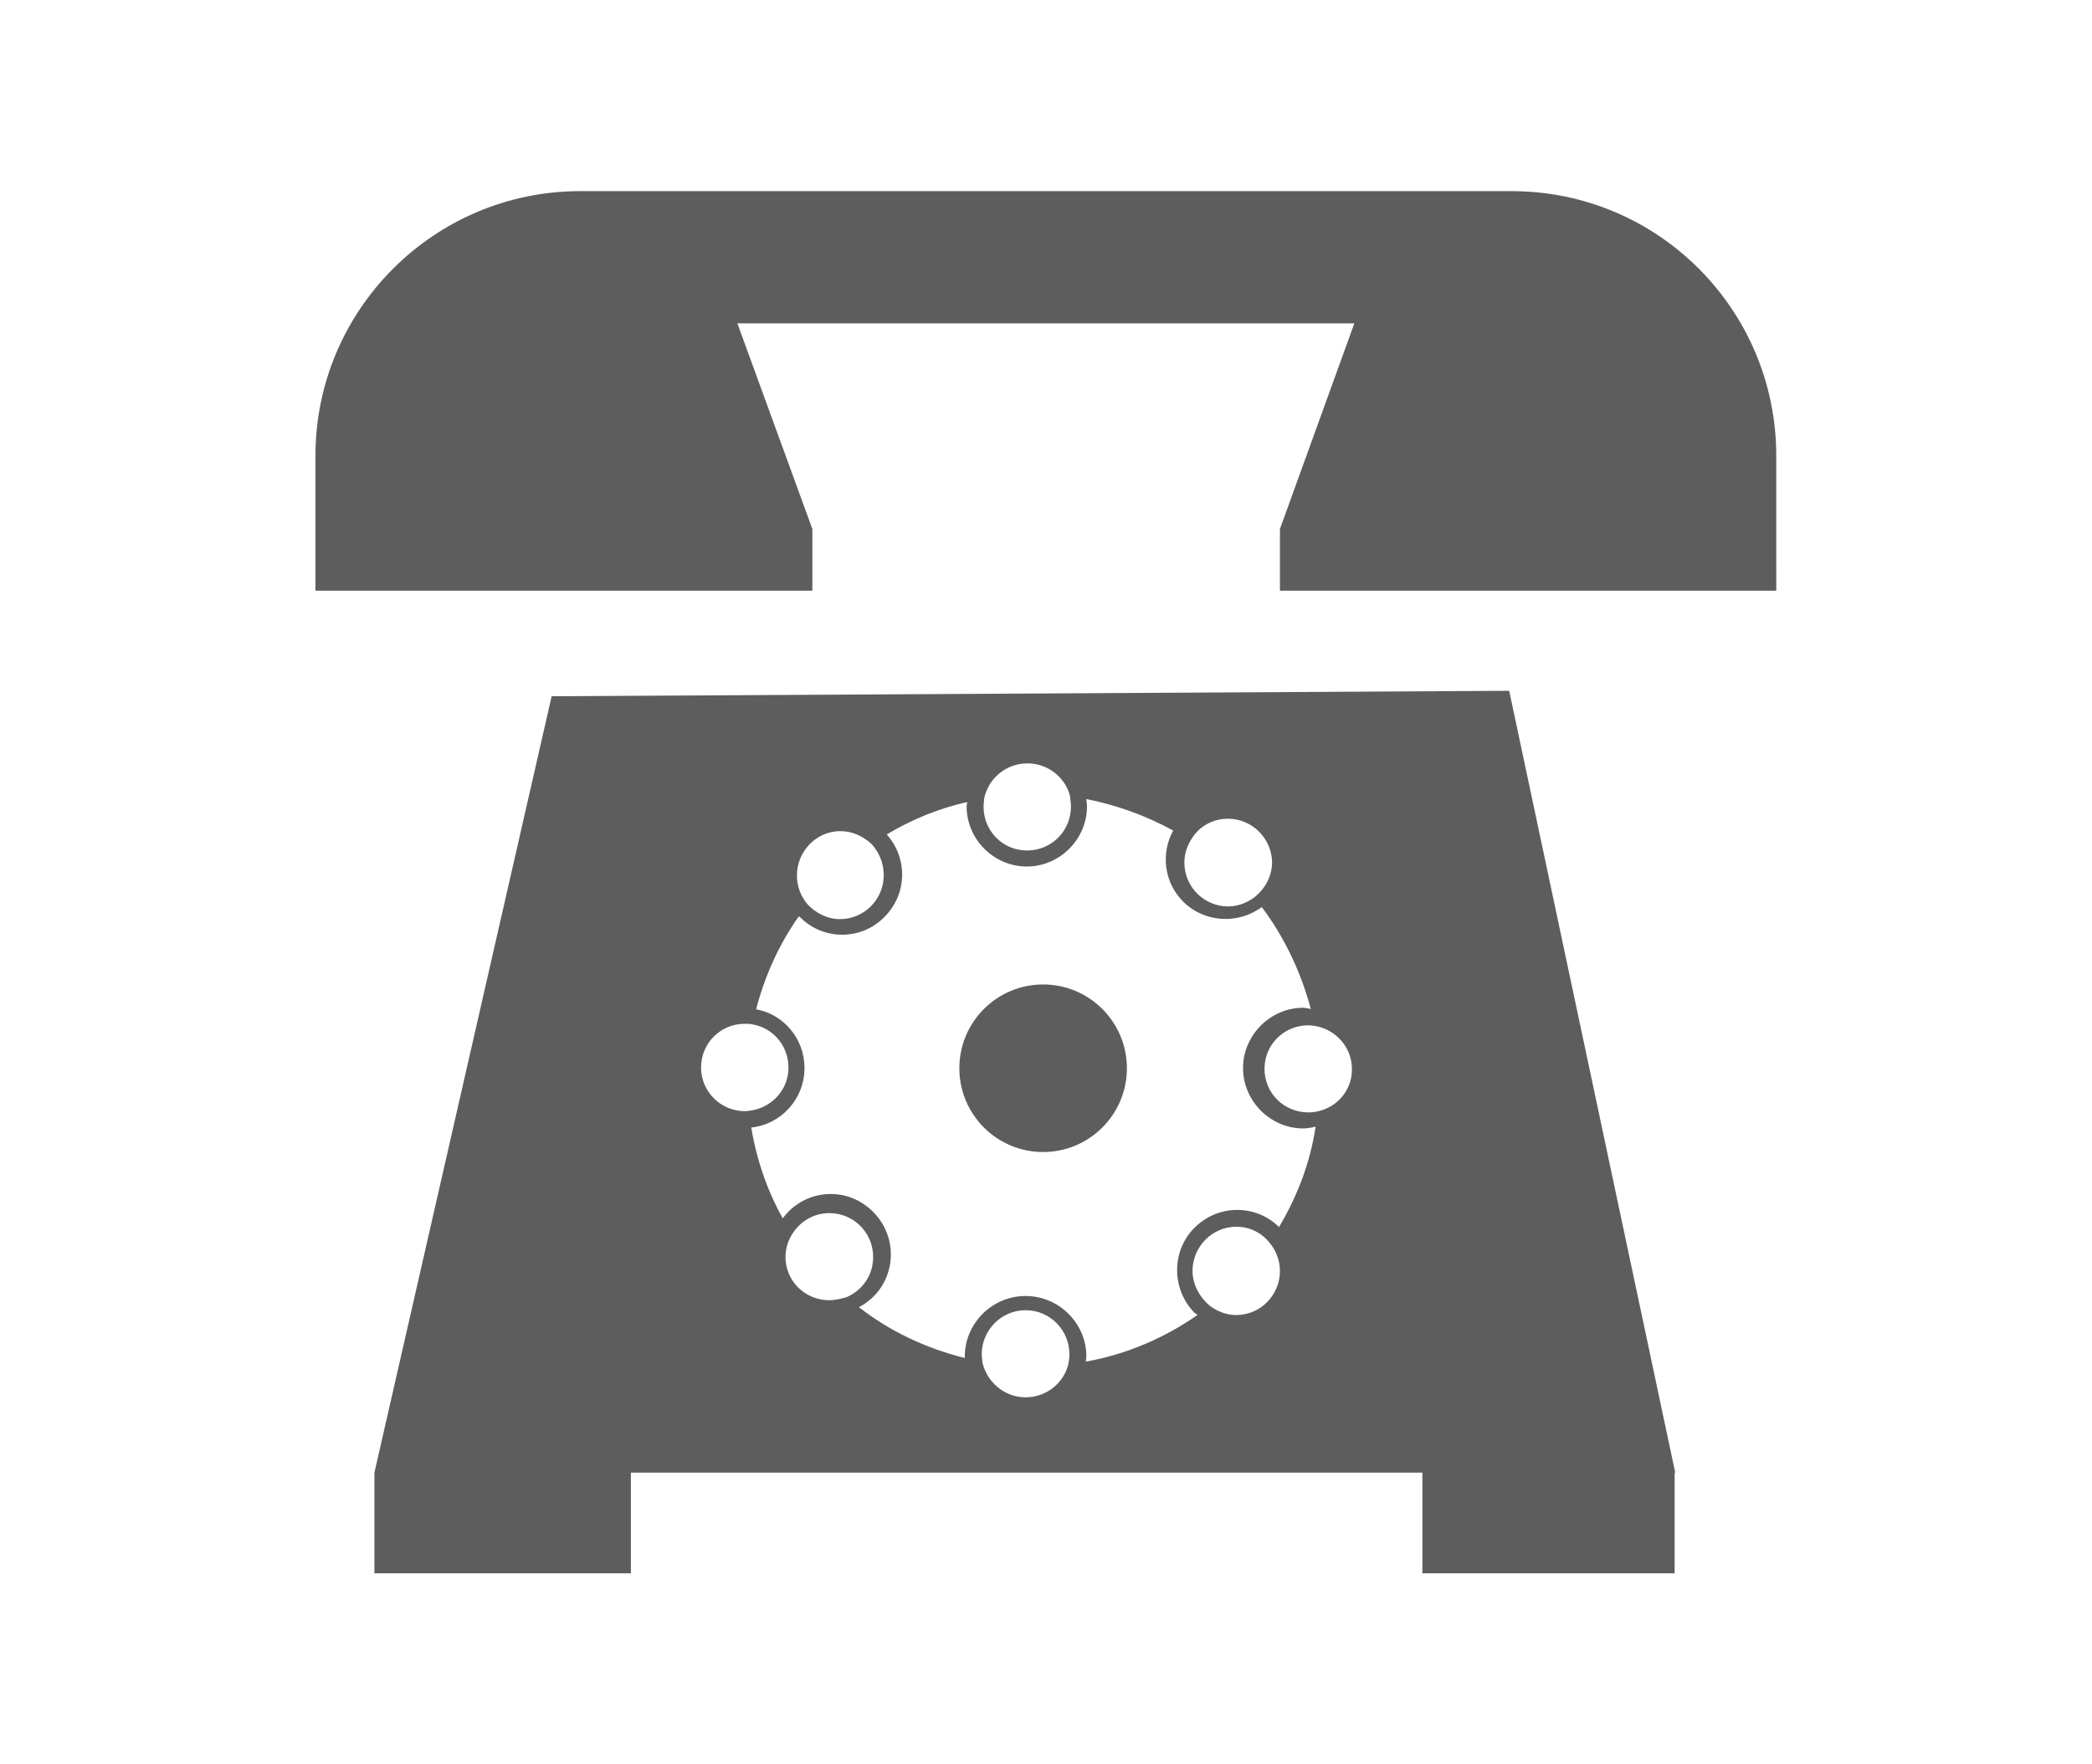
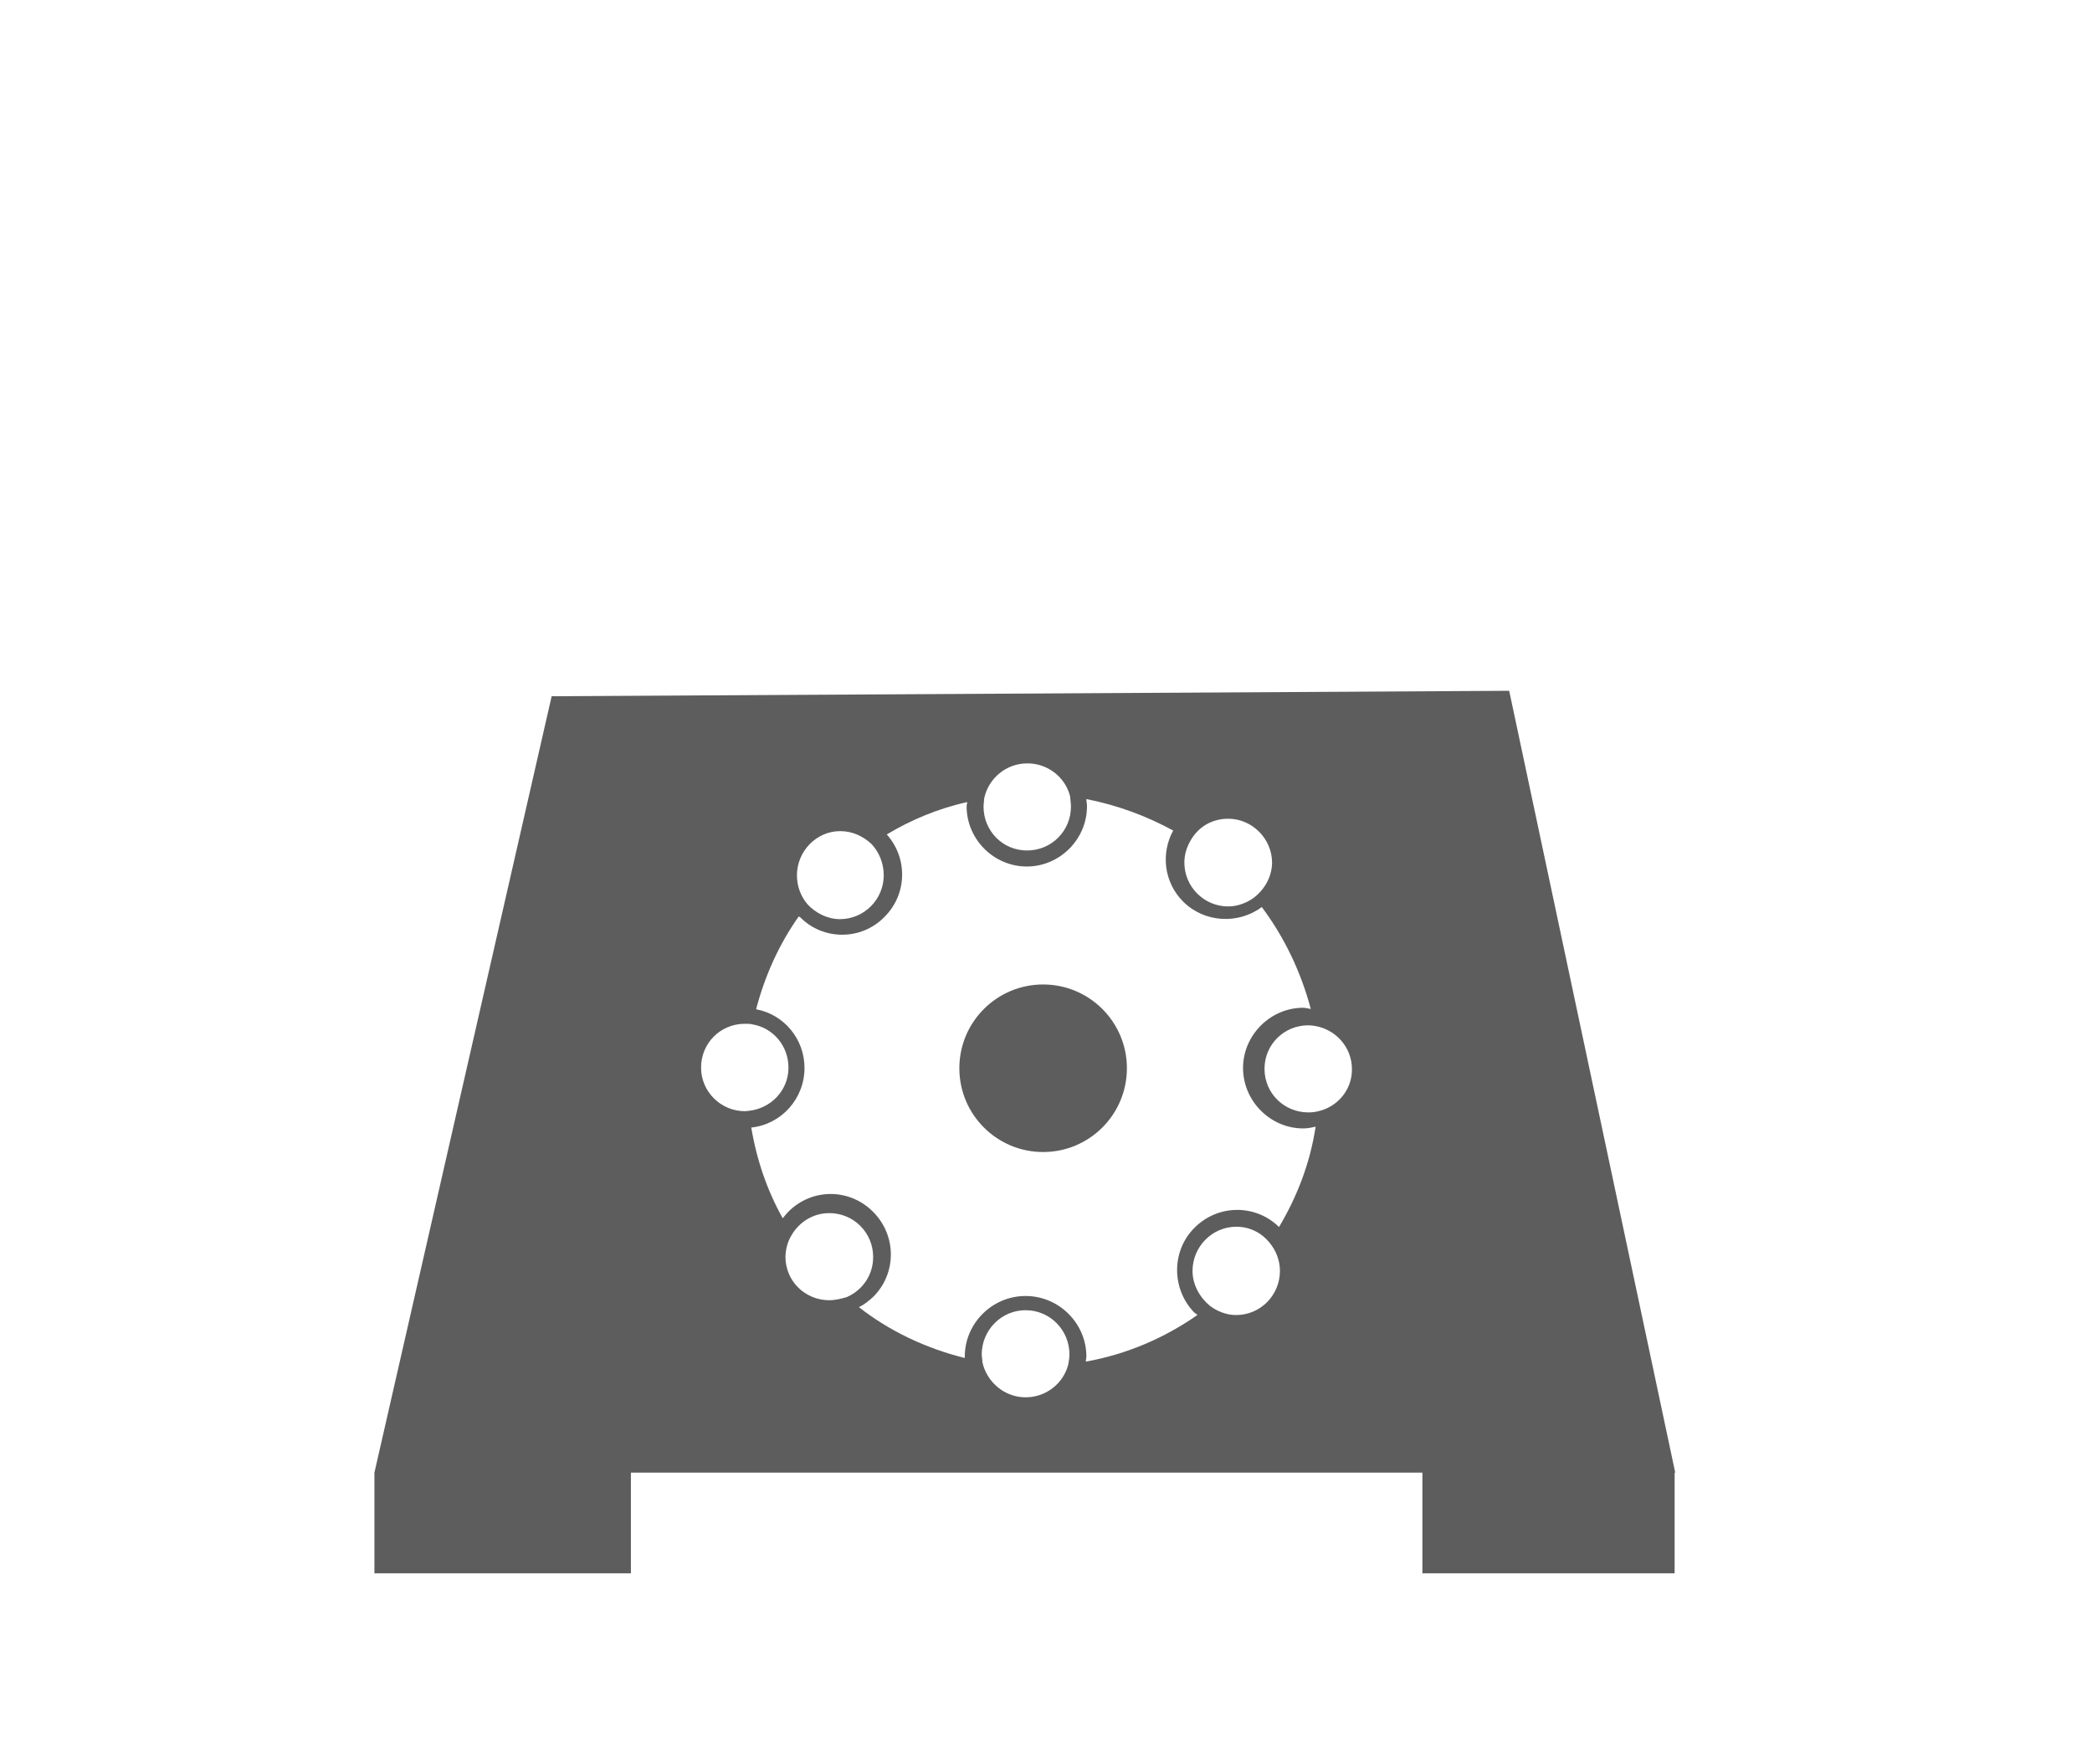
<svg xmlns="http://www.w3.org/2000/svg" version="1.1" id="Layer_1" x="0px" y="0px" width="6.917px" height="5.833px" viewBox="0 0 6.917 5.833" enable-background="new 0 0 6.917 5.833" xml:space="preserve">
  <g>
-     <path fill="#5D5D5D" d="M5.873,1.507c0-0.483-0.391-0.875-0.875-0.875H3.459H1.918c-0.482,0-0.875,0.392-0.875,0.875v0.242v0.204   h1.643V1.749l-0.248-0.68h0.238h0.783h0.783h0.236l-0.246,0.68v0.204h1.641V1.749V1.507z" />
    <g>
      <path fill="#5D5D5D" d="M4.99,2.284L1.824,2.302L1.238,4.869v0.333h0.848V4.869h2.617v0.333h0.834V4.869h0.002L4.99,2.284z     M4.359,3.674C4.348,3.677,4.336,3.678,4.326,3.678c-0.08,0-0.145-0.063-0.145-0.144S4.246,3.39,4.326,3.39    c0.006,0,0.014,0.001,0.021,0.002c0.068,0.011,0.123,0.069,0.123,0.143C4.471,3.603,4.422,3.66,4.359,3.674z M4.146,2.968    C4.123,2.985,4.092,2.997,4.061,2.997c-0.08,0-0.145-0.065-0.145-0.145c0-0.027,0.008-0.051,0.02-0.072    c0.025-0.045,0.07-0.073,0.125-0.073c0.078,0,0.145,0.065,0.145,0.146C4.205,2.899,4.182,2.94,4.146,2.968z M3.541,2.667    c0,0.08-0.064,0.145-0.145,0.145S3.252,2.747,3.252,2.667c0-0.01,0.002-0.019,0.002-0.027c0.014-0.066,0.072-0.116,0.143-0.116    c0.068,0,0.125,0.046,0.141,0.108C3.539,2.644,3.541,2.655,3.541,2.667z M2.922,2.894c0,0.079-0.064,0.145-0.145,0.145    c-0.041,0-0.08-0.02-0.107-0.049C2.648,2.964,2.635,2.931,2.635,2.894c0-0.079,0.064-0.146,0.143-0.146    c0.041,0,0.076,0.017,0.104,0.043C2.906,2.817,2.922,2.853,2.922,2.894z M2.463,3.674c-0.08,0-0.145-0.065-0.145-0.144    c0-0.081,0.064-0.145,0.145-0.145c0.01,0,0.018,0,0.025,0.002C2.555,3.398,2.607,3.457,2.607,3.53    c0,0.076-0.059,0.136-0.133,0.143C2.471,3.673,2.467,3.674,2.463,3.674z M2.619,4.081c0.025-0.041,0.07-0.07,0.123-0.07    c0.08,0,0.145,0.064,0.145,0.145c0,0.06-0.035,0.11-0.088,0.133C2.781,4.294,2.762,4.299,2.742,4.299    c-0.08,0-0.145-0.063-0.145-0.144C2.598,4.127,2.605,4.103,2.619,4.081z M3.246,4.478c0-0.079,0.064-0.146,0.145-0.146    s0.145,0.066,0.145,0.146c0,0.012-0.002,0.023-0.004,0.034C3.516,4.574,3.459,4.62,3.391,4.62c-0.07,0-0.129-0.051-0.143-0.117    C3.248,4.494,3.246,4.485,3.246,4.478z M3.943,4.202c0-0.079,0.064-0.146,0.145-0.146c0.045,0,0.084,0.021,0.109,0.052    c0.021,0.025,0.035,0.058,0.035,0.094c0,0.08-0.064,0.146-0.145,0.146c-0.033,0-0.063-0.013-0.086-0.03    C3.967,4.29,3.943,4.248,3.943,4.202z M4.229,4.057C4.152,3.981,4.027,3.981,3.949,4.06c-0.076,0.076-0.076,0.202,0,0.28    c0.004,0.003,0.008,0.005,0.01,0.008C3.85,4.424,3.725,4.478,3.59,4.502c0-0.004,0.002-0.011,0.002-0.017    c0-0.109-0.09-0.2-0.201-0.2s-0.201,0.091-0.201,0.2c0,0.003,0,0.004,0,0.005C3.061,4.458,2.941,4.401,2.84,4.322    c0.018-0.009,0.033-0.021,0.047-0.034c0.078-0.077,0.078-0.203,0-0.281c-0.078-0.079-0.203-0.079-0.281,0    C2.6,4.013,2.594,4.021,2.588,4.028C2.537,3.937,2.502,3.836,2.484,3.728C2.582,3.718,2.66,3.634,2.66,3.531    c0-0.096-0.068-0.177-0.16-0.194C2.529,3.226,2.576,3.122,2.641,3.03c0,0.001,0.002,0.001,0.004,0.002    c0.076,0.078,0.203,0.078,0.279,0C3,2.957,3.002,2.837,2.932,2.759c0.08-0.048,0.17-0.086,0.266-0.107    c0,0.004-0.002,0.009-0.002,0.014c0,0.109,0.09,0.199,0.199,0.199s0.199-0.09,0.199-0.199c0-0.009-0.002-0.017-0.002-0.024    c0.102,0.02,0.199,0.056,0.287,0.104C3.838,2.821,3.848,2.917,3.912,2.981c0.07,0.07,0.182,0.076,0.26,0.018    c0.074,0.099,0.129,0.213,0.162,0.337C4.326,3.335,4.316,3.332,4.309,3.332c-0.109,0-0.199,0.091-0.199,0.199    c0,0.109,0.09,0.2,0.199,0.2c0.014,0,0.029-0.003,0.041-0.006C4.332,3.845,4.289,3.956,4.229,4.057z" />
      <circle fill="#5D5D5D" cx="3.449" cy="3.532" r="0.277" />
    </g>
  </g>
</svg>